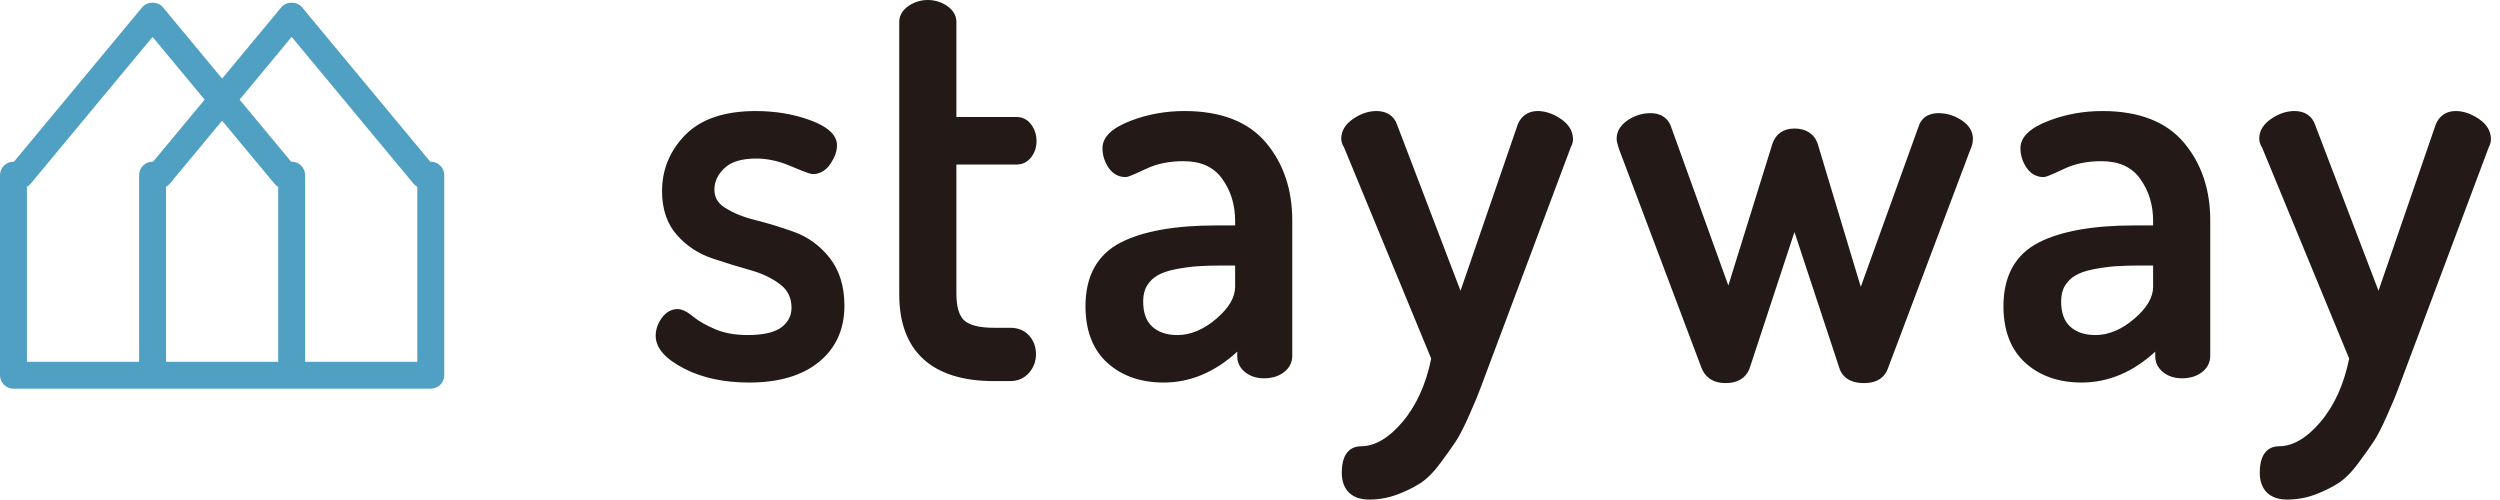
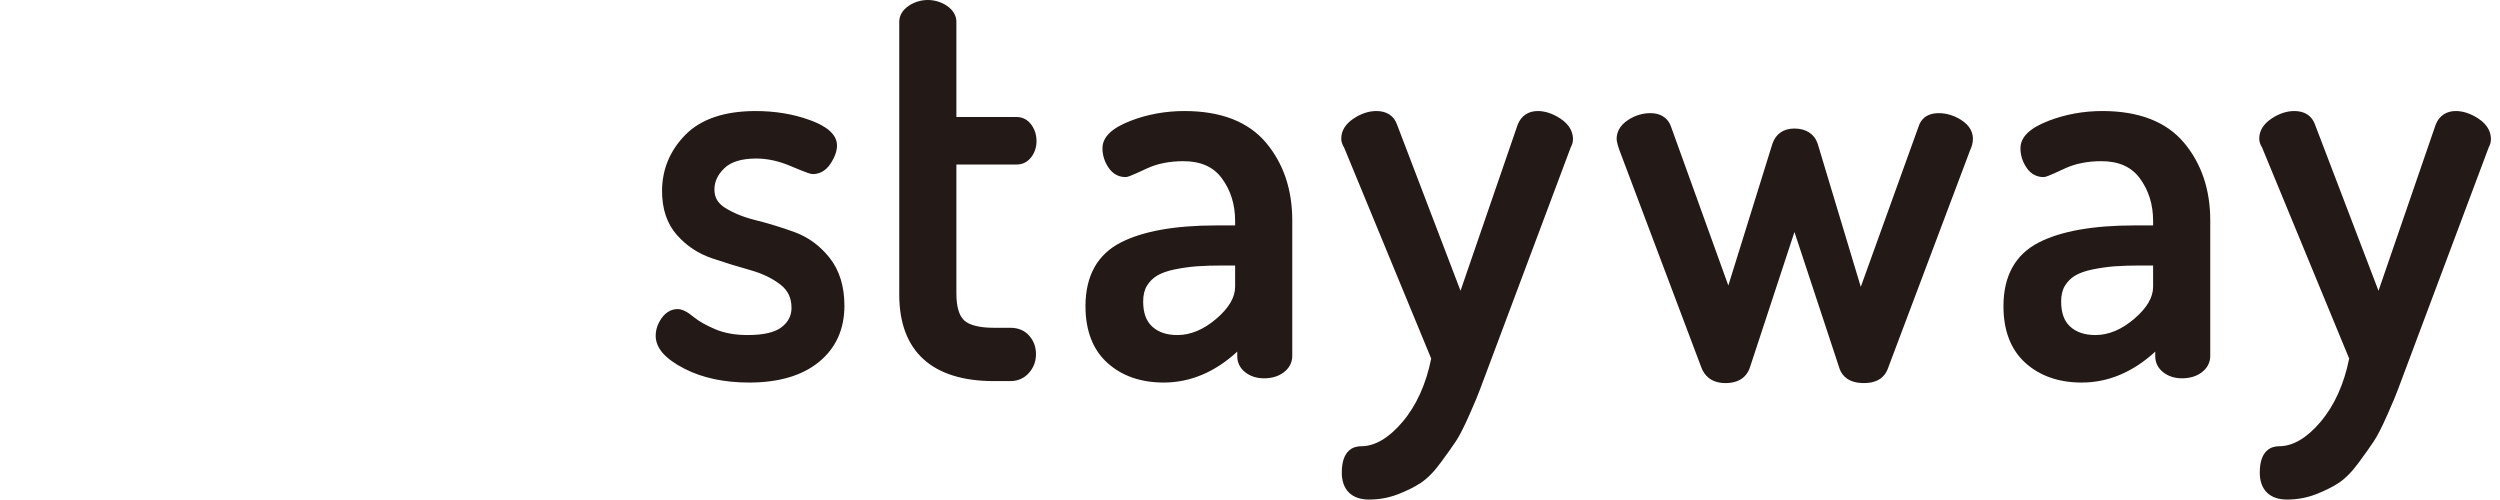
<svg xmlns="http://www.w3.org/2000/svg" width="160px" height="32px" viewBox="0 0 160 32" version="1.1">
  <title>Group 33</title>
  <desc>Created with Sketch.</desc>
  <g id="Hotel-Search" stroke="none" stroke-width="1" fill="none" fill-rule="evenodd">
    <g id="Group-33">
      <path d="M47.952,24.483 C46.353,24.483 44.963,24.188 43.822,23.606 C42.572,22.969 41.964,22.276 41.964,21.489 C41.964,21.111 42.085,20.74 42.324,20.389 C42.667,19.888 43.081,19.782 43.367,19.782 C43.657,19.782 43.99,19.948 44.417,20.304 C44.724,20.558 45.181,20.817 45.774,21.07 C46.351,21.317 47.05,21.443 47.851,21.443 C48.879,21.443 49.619,21.266 50.049,20.919 C50.459,20.589 50.657,20.19 50.657,19.701 C50.657,19.078 50.432,18.597 49.968,18.23 C49.45,17.822 48.801,17.507 48.043,17.294 C47.219,17.063 46.389,16.807 45.578,16.534 C44.694,16.236 43.937,15.736 43.325,15.043 C42.692,14.329 42.371,13.382 42.371,12.23 C42.371,10.846 42.875,9.633 43.867,8.626 C44.862,7.618 46.373,7.107 48.361,7.107 C49.602,7.107 50.758,7.297 51.797,7.674 C52.236,7.834 53.568,8.317 53.568,9.301 C53.568,9.655 53.441,10.028 53.18,10.439 C52.811,11.018 52.349,11.14 52.028,11.14 C51.918,11.14 51.805,11.14 50.557,10.61 C49.831,10.303 49.104,10.146 48.394,10.146 C47.47,10.146 46.785,10.355 46.359,10.766 C45.931,11.179 45.723,11.625 45.723,12.127 C45.723,12.628 45.932,12.995 46.38,13.284 C46.906,13.623 47.566,13.893 48.342,14.086 C49.178,14.295 50.02,14.552 50.847,14.853 C51.732,15.176 52.492,15.735 53.104,16.513 C53.727,17.306 54.043,18.333 54.043,19.565 C54.043,21.079 53.488,22.295 52.394,23.18 C51.326,24.044 49.831,24.483 47.952,24.483 Z M64.661,24.39 L63.608,24.39 C59.646,24.39 57.552,22.476 57.552,18.854 L57.552,1.401 C57.552,1.112 57.661,0.696 58.183,0.355 C58.927,-0.13 59.869,-0.106 60.577,0.354 C61.099,0.697 61.209,1.112 61.209,1.401 L61.209,7.489 L65.069,7.489 C65.455,7.489 65.786,7.667 66.024,8.006 C66.232,8.304 66.337,8.647 66.337,9.026 C66.337,9.409 66.229,9.75 66.017,10.037 C65.78,10.359 65.452,10.529 65.069,10.529 L61.209,10.529 L61.209,18.777 C61.209,19.616 61.376,20.196 61.705,20.503 C62.036,20.814 62.695,20.978 63.608,20.978 L64.661,20.978 C65.17,20.978 65.58,21.151 65.876,21.492 C66.16,21.816 66.303,22.212 66.303,22.667 C66.303,23.122 66.154,23.522 65.859,23.859 C65.555,24.207 65.141,24.39 64.661,24.39 Z M78.279,16.992 C77.637,16.992 77.076,17.009 76.611,17.042 C76.154,17.076 75.675,17.143 75.187,17.241 C74.725,17.335 74.346,17.468 74.061,17.637 C73.79,17.798 73.576,18.011 73.406,18.286 C73.244,18.549 73.163,18.886 73.163,19.286 C73.163,20.017 73.351,20.545 73.74,20.9 C74.138,21.265 74.668,21.443 75.358,21.443 C76.201,21.443 77.041,21.09 77.853,20.393 C78.646,19.713 79.048,19.029 79.048,18.359 L79.048,16.992 L78.279,16.992 Z M74.475,24.483 C73.016,24.483 71.809,24.063 70.884,23.234 C69.946,22.393 69.471,21.168 69.471,19.595 C69.471,17.657 70.234,16.283 71.737,15.516 C73.148,14.794 75.202,14.427 77.837,14.427 L79.048,14.427 L79.048,14.129 C79.048,13.089 78.762,12.173 78.196,11.409 C77.653,10.673 76.846,10.316 75.732,10.316 C74.846,10.316 74.061,10.473 73.397,10.784 C72.225,11.332 72.143,11.332 72.03,11.332 C71.707,11.332 71.251,11.219 70.911,10.679 C70.677,10.308 70.558,9.908 70.558,9.491 C70.558,8.772 71.151,8.196 72.372,7.727 C73.447,7.315 74.6,7.106 75.8,7.106 C78.138,7.106 79.897,7.79 81.029,9.137 C82.141,10.463 82.705,12.133 82.705,14.1 L82.705,22.777 C82.705,23.203 82.511,23.571 82.145,23.841 C81.812,24.087 81.39,24.212 80.893,24.212 C80.44,24.212 80.046,24.089 79.724,23.847 C79.371,23.582 79.185,23.222 79.185,22.804 L79.185,22.505 C77.754,23.819 76.174,24.483 74.475,24.483 Z M87.617,31.972 C86.509,31.972 85.874,31.344 85.874,30.249 C85.874,28.78 86.647,28.56 87.108,28.56 C87.992,28.56 88.884,28.037 89.759,27.004 C90.647,25.956 91.265,24.592 91.597,22.949 L86.022,9.441 C85.901,9.25 85.84,9.059 85.84,8.874 C85.84,8.368 86.109,7.932 86.638,7.582 C87.115,7.266 87.604,7.106 88.094,7.106 C88.743,7.106 89.211,7.41 89.405,7.959 L93.473,18.609 L97.137,7.962 C97.368,7.402 97.82,7.106 98.417,7.106 C98.881,7.106 99.363,7.265 99.849,7.579 C100.528,8.015 100.671,8.543 100.671,8.908 C100.671,9.085 100.623,9.259 100.529,9.426 L94.733,24.888 C94.62,25.208 94.387,25.765 94.046,26.536 C93.694,27.333 93.405,27.896 93.164,28.26 C92.932,28.605 92.608,29.061 92.2,29.615 C91.765,30.207 91.328,30.647 90.902,30.923 C90.495,31.186 90.005,31.427 89.448,31.64 C88.871,31.86 88.256,31.972 87.617,31.972 Z M119.293,24.517 C118.297,24.517 117.903,24.039 117.747,23.639 L114.845,14.849 L112,23.498 C111.886,23.873 111.525,24.517 110.439,24.517 C109.471,24.517 109.063,23.982 108.893,23.535 L103.628,9.57 C103.485,9.142 103.465,8.982 103.465,8.88 C103.465,8.544 103.597,8.059 104.22,7.663 C104.66,7.383 105.132,7.242 105.617,7.242 C106.489,7.242 106.812,7.752 106.927,8.056 L110.613,18.273 L113.436,9.197 C113.647,8.567 114.146,8.226 114.844,8.226 C115.583,8.226 116.11,8.566 116.327,9.184 L119.09,18.358 L122.803,8.061 C122.896,7.766 123.192,7.242 124.081,7.242 C124.564,7.242 125.039,7.382 125.489,7.66 C126.131,8.056 126.266,8.543 126.266,8.88 C126.266,9.119 126.209,9.357 126.097,9.589 L120.806,23.634 C120.647,24.04 120.259,24.517 119.293,24.517 Z M137.03,16.992 C136.388,16.992 135.827,17.009 135.362,17.042 C134.906,17.076 134.427,17.143 133.938,17.241 C133.476,17.335 133.097,17.468 132.812,17.637 C132.54,17.798 132.327,18.011 132.157,18.286 C131.995,18.55 131.913,18.886 131.913,19.286 C131.913,20.018 132.102,20.545 132.49,20.9 C132.889,21.265 133.418,21.443 134.109,21.443 C134.952,21.443 135.792,21.09 136.604,20.393 C137.397,19.713 137.799,19.029 137.799,18.359 L137.799,16.992 L137.03,16.992 Z M133.226,24.483 C131.767,24.483 130.56,24.063 129.635,23.234 C128.697,22.393 128.221,21.168 128.221,19.595 C128.221,17.657 128.984,16.283 130.488,15.516 C131.899,14.794 133.953,14.427 136.588,14.427 L137.799,14.427 L137.799,14.129 C137.799,13.089 137.512,12.173 136.947,11.409 C136.403,10.673 135.596,10.316 134.483,10.316 C133.597,10.316 132.812,10.473 132.148,10.784 C130.976,11.332 130.893,11.332 130.781,11.332 C130.458,11.332 130.002,11.219 129.663,10.679 C129.428,10.309 129.309,9.909 129.309,9.491 C129.309,8.772 129.901,8.196 131.123,7.727 C132.198,7.315 133.351,7.106 134.551,7.106 C136.889,7.106 138.648,7.79 139.779,9.137 C140.891,10.463 141.456,12.133 141.456,14.1 L141.456,22.777 C141.456,23.203 141.263,23.571 140.896,23.841 C140.563,24.087 140.141,24.212 139.644,24.212 C139.19,24.212 138.797,24.089 138.475,23.847 C138.121,23.582 137.936,23.222 137.936,22.804 L137.936,22.505 C136.506,23.819 134.924,24.483 133.226,24.483 Z M146.369,31.972 C145.26,31.972 144.625,31.344 144.625,30.249 C144.625,28.78 145.398,28.56 145.859,28.56 C146.743,28.56 147.635,28.037 148.511,27.004 C149.4,25.954 150.018,24.591 150.347,22.949 L144.773,9.441 C144.651,9.249 144.591,9.059 144.591,8.874 C144.591,8.368 144.859,7.933 145.389,7.582 C145.865,7.266 146.355,7.106 146.843,7.106 C147.495,7.106 147.96,7.41 148.156,7.959 L152.224,18.609 L155.889,7.962 C156.118,7.402 156.57,7.106 157.168,7.106 C157.632,7.106 158.115,7.265 158.601,7.579 C159.279,8.015 159.42,8.543 159.42,8.908 C159.42,9.085 159.373,9.259 159.28,9.426 L153.484,24.888 C153.37,25.208 153.139,25.765 152.796,26.536 C152.444,27.333 152.156,27.896 151.913,28.26 C151.682,28.605 151.36,29.061 150.952,29.615 C150.517,30.207 150.079,30.647 149.653,30.923 C149.244,31.186 148.755,31.427 148.2,31.64 C147.623,31.86 147.007,31.972 146.369,31.972 Z" id="Combined-Shape" fill="#231916" />
-       <path d="M8.902,23.154 L8.902,11.208 C8.902,10.734 9.288,10.348 9.764,10.348 L9.798,10.348 L13.097,6.376 L9.764,2.362 L1.963,11.757 C1.896,11.839 1.814,11.907 1.723,11.957 L1.723,23.154 L8.902,23.154 Z M17.805,23.154 L17.805,11.957 C17.715,11.907 17.633,11.839 17.565,11.757 L14.215,7.723 L10.866,11.757 C10.799,11.839 10.716,11.907 10.626,11.957 L10.626,23.154 L17.805,23.154 Z M9.764,24.875 L0.861,24.875 C0.386,24.875 0.001,24.489 0.001,24.015 L0.001,11.208 C0.001,10.734 0.386,10.348 0.861,10.348 L0.895,10.348 L9.101,0.466 C9.428,0.072 10.101,0.072 10.427,0.466 L14.216,5.029 L18.004,0.466 C18.33,0.072 19.003,0.072 19.33,0.466 L27.536,10.348 L27.569,10.348 C28.046,10.348 28.431,10.734 28.431,11.208 L28.431,24.015 C28.431,24.489 28.046,24.875 27.569,24.875 L9.764,24.875 Z M15.334,6.375 L18.633,10.348 L18.666,10.348 C19.143,10.348 19.528,10.734 19.528,11.208 L19.528,23.154 L26.708,23.154 L26.708,11.957 C26.617,11.907 26.535,11.839 26.467,11.757 L18.666,2.362 L15.334,6.375 Z" id="Combined-Shape" fill="#4FA0C3" />
    </g>
  </g>
</svg>